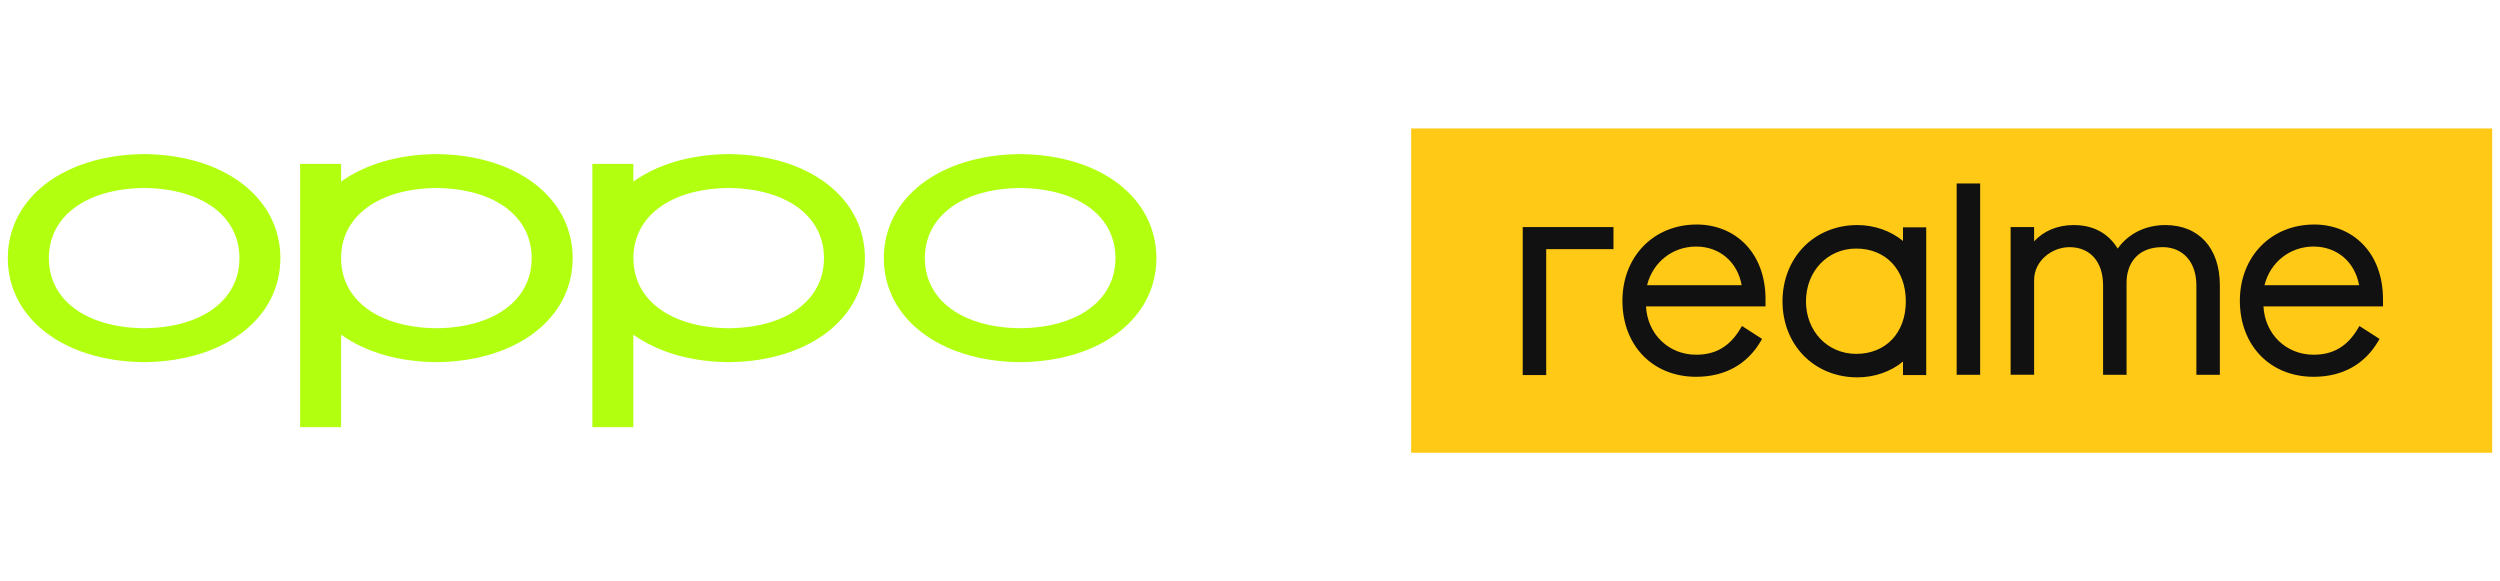
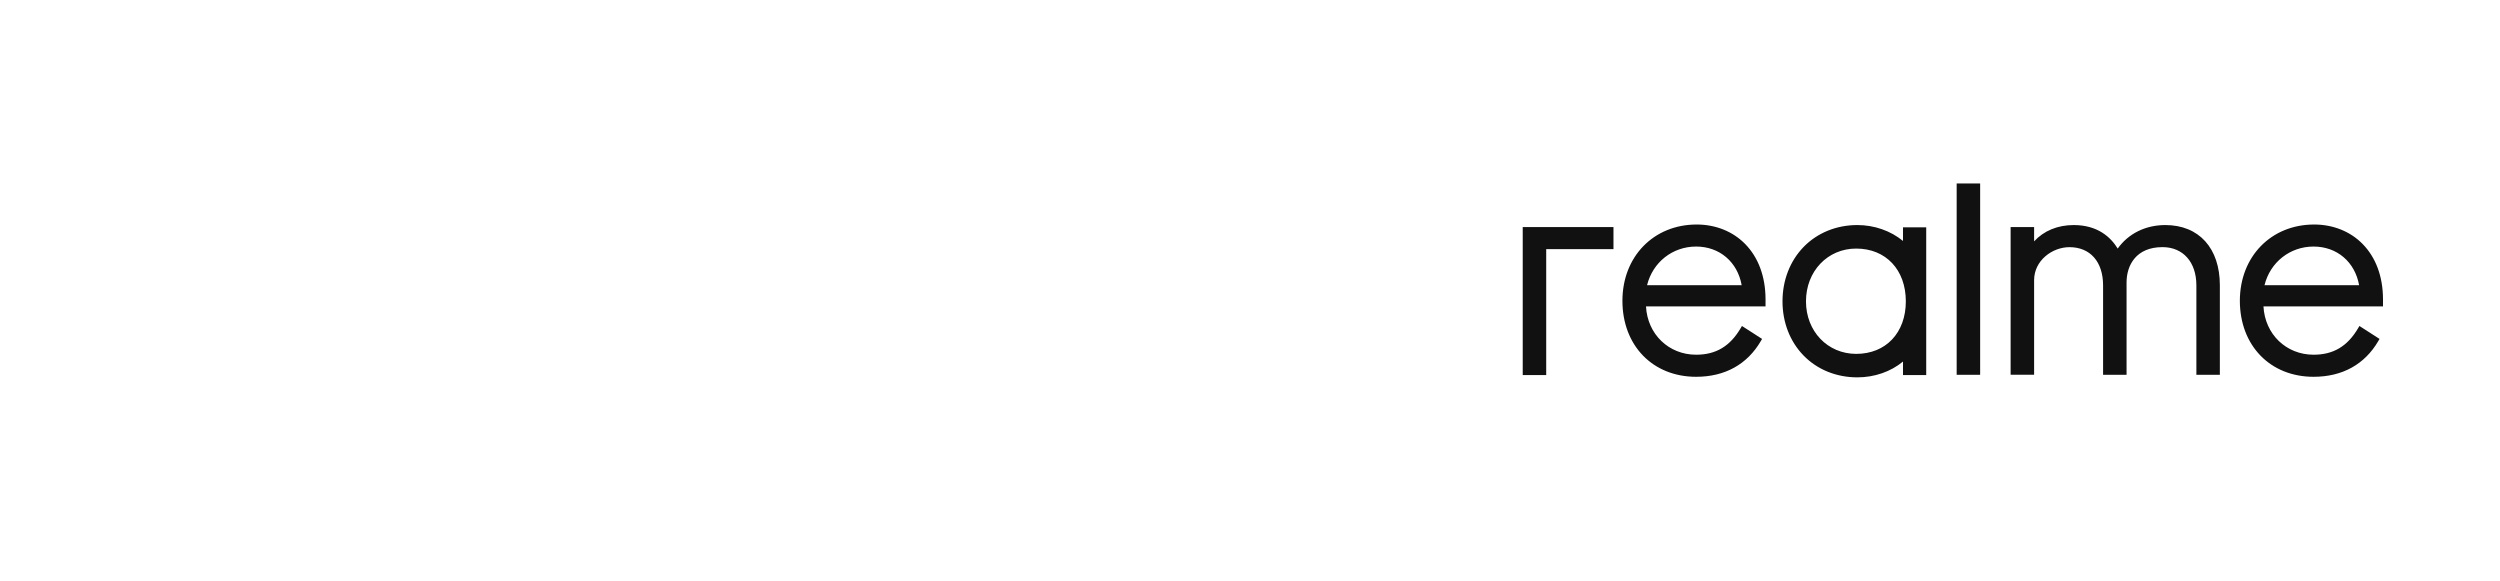
<svg xmlns="http://www.w3.org/2000/svg" width="314" height="73" viewBox="0 0 314 73" fill="none">
  <g clip-path="url(#clip0_6523_14095)">
    <path fill-rule="evenodd" clip-rule="evenodd" d="M18.107 41.227H18.104C10.835 41.151 6.138 37.693 6.138 32.42C6.138 27.146 10.835 23.689 18.104 23.612C25.377 23.689 30.073 27.146 30.073 32.42C30.073 37.693 25.377 41.151 18.107 41.227ZM18.32 19.355C18.318 19.355 18.173 19.353 18.1 19.351C18.026 19.352 17.881 19.355 17.881 19.355C7.93 19.517 0.982 24.889 0.982 32.42C0.982 39.95 7.93 45.323 17.879 45.485C17.879 45.485 18.026 45.486 18.098 45.486C18.174 45.486 18.32 45.485 18.32 45.485C28.268 45.323 35.216 39.95 35.216 32.42C35.216 24.889 28.268 19.517 18.32 19.355Z" fill="#B2FF0F" />
    <path fill-rule="evenodd" clip-rule="evenodd" d="M128.135 41.227H128.132C120.863 41.151 116.165 37.693 116.165 32.42C116.165 27.146 120.863 23.689 128.132 23.612C135.404 23.689 140.101 27.146 140.101 32.42C140.101 37.693 135.404 41.151 128.135 41.227ZM128.347 19.355C128.345 19.355 128.201 19.353 128.127 19.351C128.053 19.352 127.908 19.355 127.908 19.355C117.957 19.517 111.009 24.889 111.009 32.42C111.009 39.95 117.957 45.323 127.906 45.485C127.906 45.485 128.053 45.486 128.125 45.486C128.202 45.486 128.347 45.485 128.347 45.485C138.296 45.323 145.244 39.95 145.244 32.42C145.244 24.889 138.296 19.517 128.347 19.355Z" fill="#B2FF0F" />
-     <path fill-rule="evenodd" clip-rule="evenodd" d="M91.525 41.227H91.522C84.253 41.151 79.556 37.693 79.556 32.42C79.556 27.146 84.253 23.689 91.522 23.612C98.795 23.689 103.492 27.146 103.492 32.42C103.492 37.693 98.795 41.151 91.525 41.227ZM91.737 19.355C91.736 19.355 91.591 19.353 91.518 19.351C91.444 19.352 91.299 19.355 91.299 19.355C86.558 19.432 82.501 20.693 79.549 22.805V20.578H74.4V53.649H79.549V42.035C82.5 44.147 86.557 45.408 91.297 45.485C91.297 45.485 91.444 45.486 91.516 45.486C91.593 45.486 91.738 45.485 91.738 45.485C101.686 45.323 108.634 39.95 108.634 32.42C108.634 24.889 101.686 19.517 91.737 19.355Z" fill="#B2FF0F" />
+     <path fill-rule="evenodd" clip-rule="evenodd" d="M91.525 41.227H91.522C84.253 41.151 79.556 37.693 79.556 32.42C79.556 27.146 84.253 23.689 91.522 23.612C98.795 23.689 103.492 27.146 103.492 32.42C103.492 37.693 98.795 41.151 91.525 41.227ZM91.737 19.355C91.736 19.355 91.591 19.353 91.518 19.351C91.444 19.352 91.299 19.355 91.299 19.355C86.558 19.432 82.501 20.693 79.549 22.805V20.578H74.4V53.649H79.549V42.035C82.5 44.147 86.557 45.408 91.297 45.485C91.297 45.485 91.444 45.486 91.516 45.486C91.593 45.486 91.738 45.485 91.738 45.485C101.686 45.323 108.634 39.95 108.634 32.42Z" fill="#B2FF0F" />
    <path fill-rule="evenodd" clip-rule="evenodd" d="M54.811 41.228H54.809C47.539 41.151 42.842 37.693 42.842 32.42C42.842 27.146 47.539 23.689 54.809 23.612C62.081 23.689 66.778 27.146 66.778 32.42C66.778 37.693 62.081 41.151 54.811 41.228ZM55.032 19.355C55.03 19.355 54.886 19.353 54.813 19.351C54.738 19.352 54.594 19.355 54.594 19.355C49.853 19.432 45.795 20.693 42.844 22.805V20.578H37.695V53.649H42.844V42.036C45.795 44.147 49.852 45.408 54.591 45.485C54.591 45.485 54.738 45.486 54.811 45.486C54.887 45.486 55.032 45.485 55.032 45.485C64.981 45.323 71.929 39.95 71.929 32.42C71.929 24.89 64.981 19.517 55.032 19.355Z" fill="#B2FF0F" />
  </g>
  <g clip-path="url(#clip1_6523_14095)">
-     <path d="M177.243 16.134H313.018V56.867H177.243V16.134Z" fill="#FFC915" />
    <path d="M233.284 28.267C235.412 28.267 237.463 28.987 239.017 30.262V28.557H241.933V47.109H239.017V45.412C237.49 46.679 235.438 47.396 233.284 47.396C230.644 47.396 228.242 46.419 226.522 44.647C224.817 42.897 223.882 40.483 223.882 37.847C223.882 35.206 224.821 32.785 226.522 31.028C228.246 29.247 230.648 28.267 233.284 28.267ZM213.103 28.199C215.49 28.199 217.655 29.07 219.205 30.658C220.853 32.348 221.732 34.72 221.751 37.526V38.48H206.737C206.918 41.965 209.577 44.552 213.035 44.552C215.517 44.552 217.293 43.493 218.628 41.218L218.79 40.943L221.317 42.569L221.17 42.821C219.458 45.767 216.644 47.325 213.031 47.325C207.581 47.325 203.776 43.398 203.776 37.779C203.776 32.227 207.698 28.199 213.103 28.199ZM290.657 28.199C293.044 28.199 295.209 29.07 296.759 30.658C298.407 32.348 299.286 34.72 299.305 37.526V38.48H284.291C284.472 41.965 287.131 44.552 290.589 44.552C293.071 44.552 294.847 43.493 296.182 41.218L296.344 40.943L298.871 42.569L298.724 42.821C297.012 45.767 294.198 47.325 290.585 47.325C285.135 47.325 281.33 43.398 281.326 37.779C281.326 32.227 285.252 28.199 290.657 28.199ZM202.652 28.52V31.292H194.204V47.106H191.254V28.52H202.652ZM271.965 28.267C276.189 28.267 278.814 31.167 278.814 35.836V47.072H275.865V35.836C275.865 32.921 274.194 31.039 271.607 31.039C268.28 31.039 267.096 33.332 267.096 35.478V47.076H264.147V35.84C264.147 32.88 262.529 31.043 259.923 31.043C257.777 31.043 255.484 32.71 255.484 35.191V47.064H252.534V28.516H255.484V30.315C256.702 28.987 258.437 28.267 260.462 28.267C263.46 28.267 265.101 29.783 265.984 31.22C267.326 29.338 269.476 28.267 271.965 28.267ZM248.706 23.043V47.072H245.757V23.043H248.706ZM233.137 31.22C229.543 31.22 226.831 34.071 226.831 37.85C226.831 41.611 229.543 44.443 233.137 44.447C236.867 44.447 239.372 41.795 239.372 37.85C239.372 33.886 236.867 31.22 233.137 31.22ZM213.035 30.967C210.063 30.967 207.581 32.944 206.872 35.818H218.753C218.232 32.902 215.977 30.967 213.035 30.967ZM290.585 30.967C287.613 30.967 285.132 32.944 284.423 35.818H296.303C295.782 32.902 293.527 30.967 290.585 30.967Z" fill="#111111" />
  </g>
  <defs>
    <clipPath id="clip0_6523_14095">
-       <rect width="144.261" height="37.338" fill="white" transform="translate(0.982 17.831)" />
-     </clipPath>
+       </clipPath>
    <clipPath id="clip1_6523_14095">
      <rect width="135.775" height="40.733" fill="white" transform="translate(177.243 16.134)" />
    </clipPath>
  </defs>
</svg>